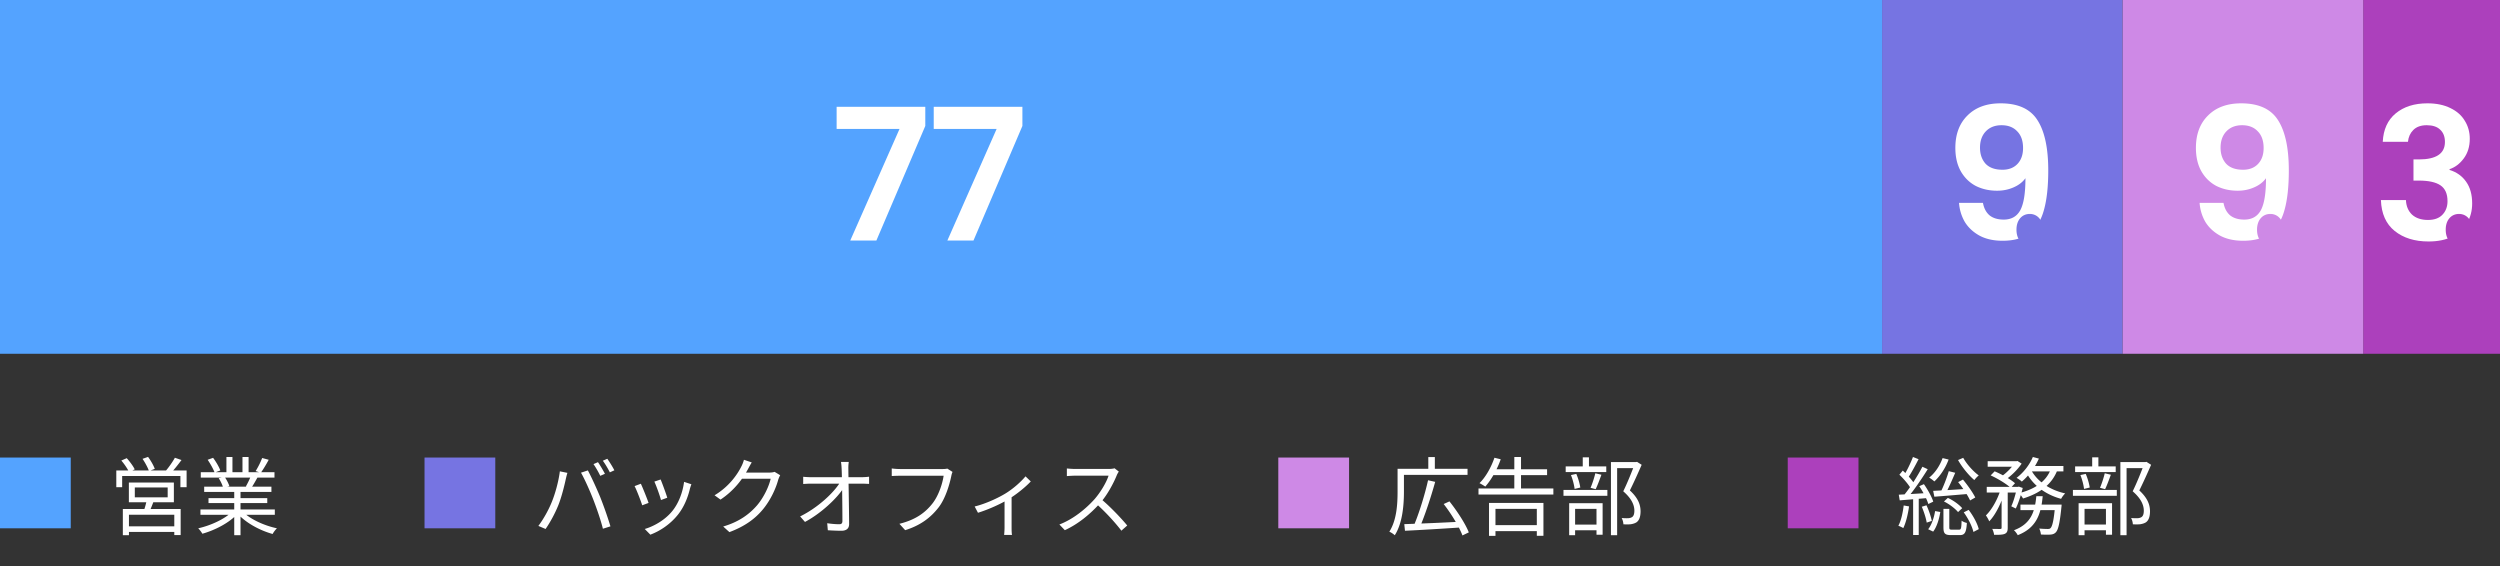
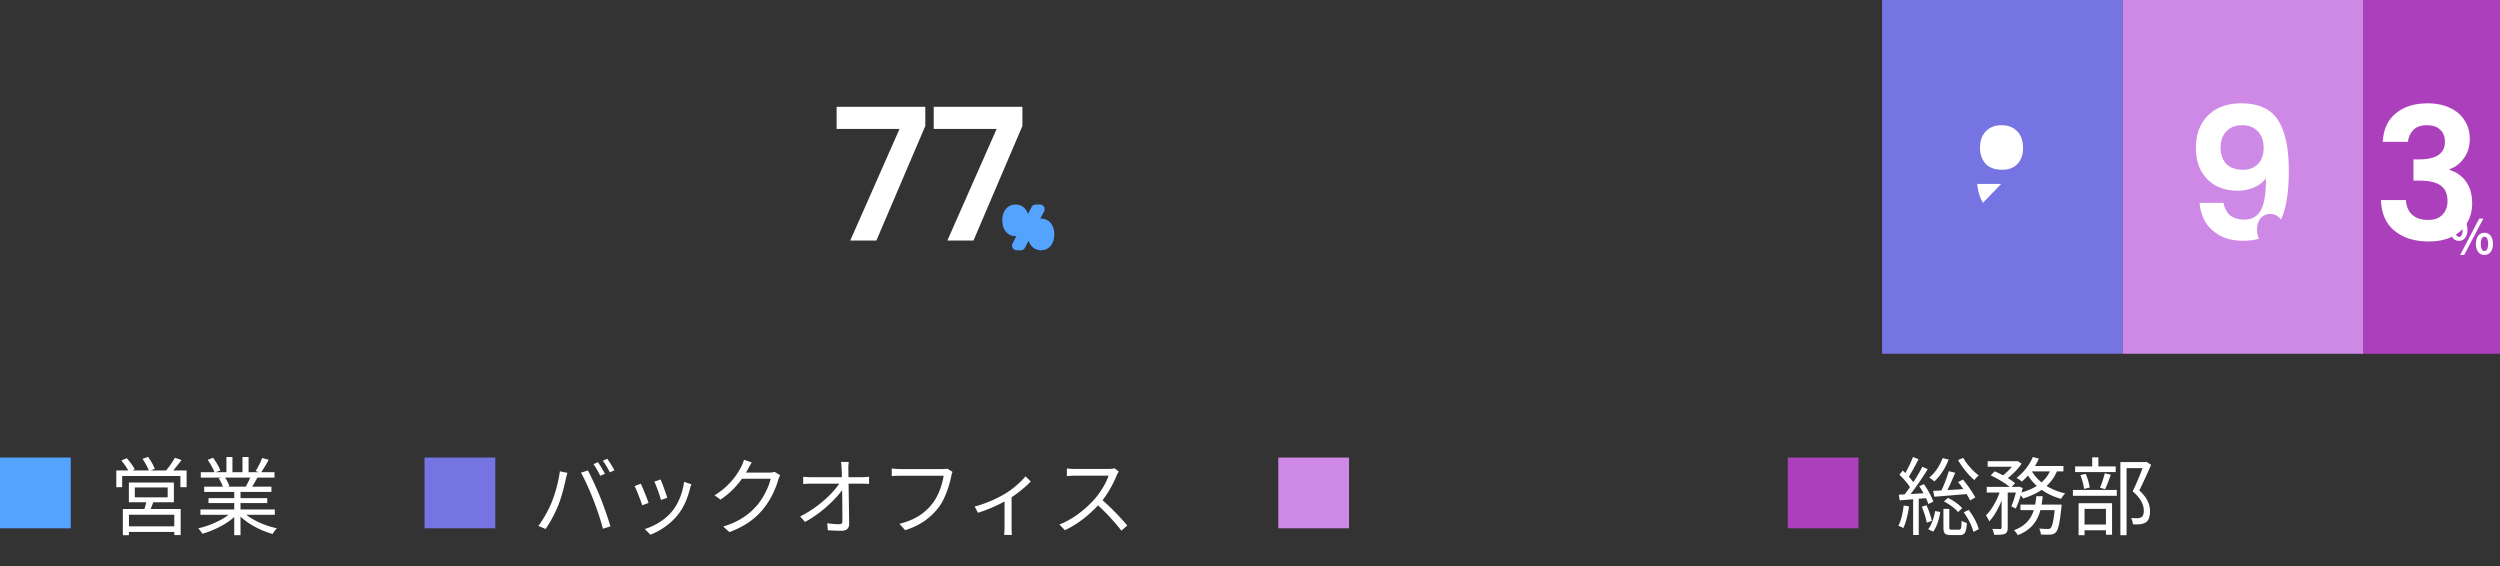
<svg xmlns="http://www.w3.org/2000/svg" width="530" height="120" viewBox="0 0 530 120" fill="none">
  <rect x="0" y="0" width="530" height="120" fill="#333333" stroke="none" />
  <path fill="#AC40BC" d="M501 0h29v75h-29z" />
  <path fill="#7674E2" d="M399 0h51v75h-51z" />
  <path fill="#CE89E6" d="M450 0h51v75h-51z" />
-   <path fill="#54A3FF" d="M0 0h399v75H0z" />
  <path d="M196.163 26.703L185.789 51h-5.538l10.452-23.673h-13.338v-4.68h18.798v4.056zm20.586 0L206.375 51h-5.538l10.452-23.673h-13.338v-4.68h18.798v4.056z" fill="#fff" />
  <mask id="a" maskUnits="userSpaceOnUse" x="212" y="43" width="12" height="11" fill="#000">
    <path fill="#fff" d="M212 43h12v11h-12z" />
    <path d="M215.3 49.07c-1.07 0-1.81-.89-1.81-2.37 0-1.49.74-2.35 1.81-2.35 1.06 0 1.81.86 1.81 2.35 0 1.48-.75 2.37-1.81 2.37zm0-.84c.44 0 .77-.44.77-1.53 0-1.1-.33-1.51-.77-1.51-.43 0-.77.41-.77 1.51 0 1.09.34 1.53.77 1.53zm5.4 3.83c-1.06 0-1.81-.88-1.81-2.37 0-1.49.75-2.35 1.81-2.35s1.81.86 1.81 2.35c0 1.49-.75 2.37-1.81 2.37zm0-.84c.45 0 .78-.44.78-1.53s-.33-1.51-.78-1.51c-.44 0-.77.42-.77 1.51s.33 1.53.77 1.53zm-5.15.84l4.04-7.71h.87l-4.05 7.71h-.86z" />
  </mask>
  <path d="M215.3 49.07c-1.07 0-1.81-.89-1.81-2.37 0-1.49.74-2.35 1.81-2.35 1.06 0 1.81.86 1.81 2.35 0 1.48-.75 2.37-1.81 2.37zm0-.84c.44 0 .77-.44.77-1.53 0-1.1-.33-1.51-.77-1.51-.43 0-.77.41-.77 1.51 0 1.09.34 1.53.77 1.53zm5.4 3.83c-1.06 0-1.81-.88-1.81-2.37 0-1.49.75-2.35 1.81-2.35s1.81.86 1.81 2.35c0 1.49-.75 2.37-1.81 2.37zm0-.84c.45 0 .78-.44.78-1.53s-.33-1.51-.78-1.51c-.44 0-.77.42-.77 1.51s.33 1.53.77 1.53zm-5.15.84l4.04-7.71h.87l-4.05 7.71h-.86z" fill="#fff" />
  <path d="M215.55 52.06l-.886-.464a1.001 1.001 0 00.886 1.464v-1zm4.04-7.71v-1a1 1 0 00-.886.536l.886.464zm.87 0l.885.465a1 1 0 00-.885-1.465v1zm-4.05 7.71v1a1 1 0 00.885-.535l-.885-.465zm-1.11-3.99a.61.61 0 01-.519-.246c-.144-.185-.291-.54-.291-1.124h-2c0 .896.223 1.726.716 2.356a2.607 2.607 0 002.094 1.014v-2zm-.81-1.37c0-.59.147-.936.287-1.112.121-.153.281-.238.523-.238v-2c-.828 0-1.573.345-2.089.994-.498.627-.721 1.456-.721 2.356h2zm.81-1.35c.235 0 .396.084.521.24.141.177.289.523.289 1.11h2c0-.903-.227-1.732-.726-2.357a2.612 2.612 0 00-2.084-.993v2zm.81 1.35c0 .58-.148.936-.294 1.122a.61.61 0 01-.516.248v2a2.61 2.61 0 002.089-1.012c.494-.629.721-1.459.721-2.358h-2zm-.81 2.53c.628 0 1.132-.347 1.423-.869.258-.461.347-1.042.347-1.661h-2c0 .224-.017.39-.04.508-.023.12-.049.17-.053.178-.003.005.023-.042.097-.089a.435.435 0 01.226-.067v2zm1.77-2.53c0-.62-.088-1.203-.352-1.665-.305-.53-.817-.845-1.418-.845v2a.416.416 0 01-.318-.16s.007.01.016.038c.01.027.021.068.032.124.023.115.04.28.04.508h2zm-1.77-2.51c-.601 0-1.109.318-1.412.842-.266.46-.358 1.043-.358 1.668h2c0-.226.018-.39.04-.504a.969.969 0 01.048-.16l.001-.003c0 .002-.03.05-.105.095a.423.423 0 01-.214.062v-2zm-1.77 2.51c0 .624.093 1.204.353 1.665.289.513.79.865 1.417.865v-2c.07 0 .155.02.232.069.072.045.096.09.093.084a.654.654 0 01-.054-.179 2.65 2.65 0 01-.041-.504h-2zm7.17 4.36a.611.611 0 01-.517-.245c-.145-.184-.293-.538-.293-1.125h-2c0 .903.227 1.734.722 2.363a2.608 2.608 0 002.088 1.007v-2zm-.81-1.37c0-.587.148-.933.289-1.11a.618.618 0 01.521-.24v-2a2.61 2.61 0 00-2.084.993c-.499.625-.726 1.454-.726 2.357h2zm.81-1.35c.235 0 .396.084.521.24.141.177.289.523.289 1.11h2c0-.903-.227-1.732-.726-2.357a2.612 2.612 0 00-2.084-.993v2zm.81 1.35c0 .587-.148.941-.293 1.125a.611.611 0 01-.517.245v2c.833 0 1.576-.358 2.088-1.008.495-.628.722-1.46.722-2.362h-2zm-.81 2.53c.624 0 1.133-.34 1.43-.865.261-.464.35-1.047.35-1.665h-2c0 .224-.017.39-.04.507-.023.12-.049.169-.052.176-.002.003.024-.044.098-.09a.417.417 0 01.214-.063v2zm1.78-2.53c0-.617-.088-1.2-.354-1.662-.306-.532-.82-.848-1.426-.848v2a.407.407 0 01-.308-.155l.004.009a.848.848 0 01.044.154 2.6 2.6 0 01.04.502h2zm-1.78-2.51c-.609 0-1.119.325-1.419.851-.262.46-.351 1.041-.351 1.659h2c0-.225.017-.389.04-.503a.628.628 0 01.049-.166s-.007.012-.025.031a.42.42 0 01-.294.128v-2zm-1.77 2.51c0 .619.089 1.2.347 1.661.291.522.795.869 1.423.869v-2c.064 0 .148.018.226.067.074.047.1.094.097.09-.004-.009-.03-.06-.053-.179a2.707 2.707 0 01-.04-.508h-2zm-2.494 2.834l4.04-7.71-1.772-.928-4.04 7.71 1.772.928zm3.154-7.174h.87v-2h-.87v2zm-.015-1.465l-4.05 7.71 1.77.93 4.05-7.71-1.77-.93zm-3.165 7.175h-.86v2h.86v-2z" fill="#54A3FF" mask="url(#a)" />
-   <path d="M420.385 43.005c.208 1.144.676 2.028 1.404 2.652.754.598 1.755.897 3.003.897 1.612 0 2.782-.663 3.51-1.989.728-1.352 1.092-3.614 1.092-6.786-.598.832-1.443 1.482-2.535 1.95-1.066.468-2.223.702-3.471.702-1.664 0-3.172-.338-4.524-1.014-1.326-.702-2.379-1.729-3.159-3.081-.78-1.378-1.17-3.042-1.17-4.992 0-2.886.858-5.174 2.574-6.864 1.716-1.716 4.056-2.574 7.02-2.574 3.692 0 6.292 1.183 7.8 3.549 1.534 2.366 2.301 5.928 2.301 10.686 0 3.38-.299 6.149-.897 8.307-.572 2.158-1.573 3.796-3.003 4.914-1.404 1.118-3.328 1.677-5.772 1.677-1.924 0-3.562-.364-4.914-1.092-1.352-.754-2.392-1.729-3.12-2.925a9.284 9.284 0 01-1.209-4.017h5.07zm4.134-7.02c1.352 0 2.418-.416 3.198-1.248.78-.832 1.17-1.95 1.17-3.354 0-1.534-.416-2.717-1.248-3.549-.806-.858-1.911-1.287-3.315-1.287s-2.522.442-3.354 1.326c-.806.858-1.209 2.002-1.209 3.432 0 1.378.39 2.509 1.17 3.393.806.858 2.002 1.287 3.588 1.287z" fill="#fff" />
+   <path d="M420.385 43.005a9.284 9.284 0 01-1.209-4.017h5.07zm4.134-7.02c1.352 0 2.418-.416 3.198-1.248.78-.832 1.17-1.95 1.17-3.354 0-1.534-.416-2.717-1.248-3.549-.806-.858-1.911-1.287-3.315-1.287s-2.522.442-3.354 1.326c-.806.858-1.209 2.002-1.209 3.432 0 1.378.39 2.509 1.17 3.393.806.858 2.002 1.287 3.588 1.287z" fill="#fff" />
  <mask id="b" maskUnits="userSpaceOnUse" x="427" y="45" width="12" height="11" fill="#000">
    <path fill="#fff" d="M427 45h12v11h-12z" />
    <path d="M430.3 51.07c-1.07 0-1.81-.89-1.81-2.37 0-1.49.74-2.35 1.81-2.35 1.06 0 1.81.86 1.81 2.35 0 1.48-.75 2.37-1.81 2.37zm0-.84c.44 0 .77-.44.77-1.53 0-1.1-.33-1.51-.77-1.51-.43 0-.77.41-.77 1.51 0 1.09.34 1.53.77 1.53zm5.4 3.83c-1.06 0-1.81-.88-1.81-2.37 0-1.49.75-2.35 1.81-2.35s1.81.86 1.81 2.35c0 1.49-.75 2.37-1.81 2.37zm0-.84c.45 0 .78-.44.78-1.53s-.33-1.51-.78-1.51c-.44 0-.77.42-.77 1.51s.33 1.53.77 1.53zm-5.15.84l4.04-7.71h.87l-4.05 7.71h-.86z" />
  </mask>
  <path d="M430.3 51.07c-1.07 0-1.81-.89-1.81-2.37 0-1.49.74-2.35 1.81-2.35 1.06 0 1.81.86 1.81 2.35 0 1.48-.75 2.37-1.81 2.37zm0-.84c.44 0 .77-.44.77-1.53 0-1.1-.33-1.51-.77-1.51-.43 0-.77.41-.77 1.51 0 1.09.34 1.53.77 1.53zm5.4 3.83c-1.06 0-1.81-.88-1.81-2.37 0-1.49.75-2.35 1.81-2.35s1.81.86 1.81 2.35c0 1.49-.75 2.37-1.81 2.37zm0-.84c.45 0 .78-.44.78-1.53s-.33-1.51-.78-1.51c-.44 0-.77.42-.77 1.51s.33 1.53.77 1.53zm-5.15.84l4.04-7.71h.87l-4.05 7.71h-.86z" fill="#fff" />
  <path d="M430.55 54.06l-.886-.464a1.001 1.001 0 00.886 1.464v-1zm4.04-7.71v-1a1 1 0 00-.886.536l.886.464zm.87 0l.885.465a1 1 0 00-.885-1.465v1zm-4.05 7.71v1a1 1 0 00.885-.535l-.885-.465zm-1.11-3.99a.61.61 0 01-.519-.246c-.144-.185-.291-.54-.291-1.124h-2c0 .896.223 1.726.716 2.356a2.607 2.607 0 002.094 1.014v-2zm-.81-1.37c0-.59.147-.936.287-1.112.121-.153.281-.238.523-.238v-2c-.828 0-1.573.345-2.089.994-.498.627-.721 1.456-.721 2.356h2zm.81-1.35c.235 0 .396.084.521.24.141.177.289.523.289 1.11h2c0-.903-.227-1.732-.726-2.357a2.612 2.612 0 00-2.084-.993v2zm.81 1.35c0 .58-.148.936-.294 1.122a.61.61 0 01-.516.248v2a2.61 2.61 0 002.089-1.012c.494-.629.721-1.459.721-2.358h-2zm-.81 2.53c.628 0 1.132-.347 1.423-.869.258-.461.347-1.042.347-1.661h-2c0 .224-.017.39-.04.508-.023.12-.049.17-.053.178-.003.005.023-.042.097-.089a.435.435 0 01.226-.067v2zm1.77-2.53c0-.62-.088-1.203-.352-1.665-.305-.53-.817-.845-1.418-.845v2a.416.416 0 01-.318-.16s.007.01.016.038c.01.027.021.068.032.124.023.115.04.28.04.508h2zm-1.77-2.51c-.601 0-1.109.318-1.412.842-.266.46-.358 1.043-.358 1.668h2c0-.226.018-.39.04-.504a.969.969 0 01.048-.16l.001-.003c0 .002-.03.05-.105.095a.423.423 0 01-.214.062v-2zm-1.77 2.51c0 .624.093 1.204.353 1.665.289.513.79.865 1.417.865v-2c.07 0 .155.02.232.069.072.045.096.09.093.084a.654.654 0 01-.054-.179 2.65 2.65 0 01-.041-.504h-2zm7.17 4.36a.611.611 0 01-.517-.245c-.145-.184-.293-.538-.293-1.125h-2c0 .903.227 1.734.722 2.363a2.608 2.608 0 002.088 1.007v-2zm-.81-1.37c0-.587.148-.933.289-1.11a.618.618 0 01.521-.24v-2a2.61 2.61 0 00-2.084.993c-.499.625-.726 1.454-.726 2.357h2zm.81-1.35c.235 0 .396.084.521.24.141.177.289.523.289 1.11h2c0-.903-.227-1.732-.726-2.357a2.612 2.612 0 00-2.084-.993v2zm.81 1.35c0 .587-.148.941-.293 1.125a.611.611 0 01-.517.245v2c.833 0 1.576-.358 2.088-1.008.495-.628.722-1.46.722-2.362h-2zm-.81 2.53c.624 0 1.133-.34 1.43-.865.261-.464.35-1.047.35-1.665h-2c0 .224-.017.39-.04.507-.023.12-.049.169-.052.176-.002.003.024-.044.098-.09a.417.417 0 01.214-.063v2zm1.78-2.53c0-.617-.088-1.2-.354-1.662-.306-.532-.82-.848-1.426-.848v2a.407.407 0 01-.308-.155l.004.009a.848.848 0 01.044.154 2.6 2.6 0 01.04.502h2zm-1.78-2.51c-.609 0-1.119.325-1.419.851-.262.46-.351 1.041-.351 1.659h2c0-.225.017-.389.04-.503a.628.628 0 01.049-.166s-.007.012-.025.031a.42.42 0 01-.294.128v-2zm-1.77 2.51c0 .619.089 1.2.347 1.661.291.522.795.869 1.423.869v-2c.064 0 .148.018.226.067.074.047.1.094.097.09-.004-.009-.03-.06-.053-.179a2.707 2.707 0 01-.04-.508h-2zm-2.494 2.834l4.04-7.71-1.772-.928-4.04 7.71 1.772.928zm3.154-7.174h.87v-2h-.87v2zm-.015-1.465l-4.05 7.71 1.77.93 4.05-7.71-1.77-.93zm-3.165 7.175h-.86v2h.86v-2z" fill="#7674E2" mask="url(#b)" />
  <path d="M471.385 43.005c.208 1.144.676 2.028 1.404 2.652.754.598 1.755.897 3.003.897 1.612 0 2.782-.663 3.51-1.989.728-1.352 1.092-3.614 1.092-6.786-.598.832-1.443 1.482-2.535 1.95-1.066.468-2.223.702-3.471.702-1.664 0-3.172-.338-4.524-1.014-1.326-.702-2.379-1.729-3.159-3.081-.78-1.378-1.17-3.042-1.17-4.992 0-2.886.858-5.174 2.574-6.864 1.716-1.716 4.056-2.574 7.02-2.574 3.692 0 6.292 1.183 7.8 3.549 1.534 2.366 2.301 5.928 2.301 10.686 0 3.38-.299 6.149-.897 8.307-.572 2.158-1.573 3.796-3.003 4.914-1.404 1.118-3.328 1.677-5.772 1.677-1.924 0-3.562-.364-4.914-1.092-1.352-.754-2.392-1.729-3.12-2.925a9.284 9.284 0 01-1.209-4.017h5.07zm4.134-7.02c1.352 0 2.418-.416 3.198-1.248.78-.832 1.17-1.95 1.17-3.354 0-1.534-.416-2.717-1.248-3.549-.806-.858-1.911-1.287-3.315-1.287s-2.522.442-3.354 1.326c-.806.858-1.209 2.002-1.209 3.432 0 1.378.39 2.509 1.17 3.393.806.858 2.002 1.287 3.588 1.287z" fill="#fff" />
  <mask id="c" maskUnits="userSpaceOnUse" x="478" y="45" width="12" height="11" fill="#000">
    <path fill="#fff" d="M478 45h12v11h-12z" />
    <path d="M481.3 51.07c-1.07 0-1.81-.89-1.81-2.37 0-1.49.74-2.35 1.81-2.35 1.06 0 1.81.86 1.81 2.35 0 1.48-.75 2.37-1.81 2.37zm0-.84c.44 0 .77-.44.77-1.53 0-1.1-.33-1.51-.77-1.51-.43 0-.77.41-.77 1.51 0 1.09.34 1.53.77 1.53zm5.4 3.83c-1.06 0-1.81-.88-1.81-2.37 0-1.49.75-2.35 1.81-2.35s1.81.86 1.81 2.35c0 1.49-.75 2.37-1.81 2.37zm0-.84c.45 0 .78-.44.78-1.53s-.33-1.51-.78-1.51c-.44 0-.77.42-.77 1.51s.33 1.53.77 1.53zm-5.15.84l4.04-7.71h.87l-4.05 7.71h-.86z" />
  </mask>
  <path d="M481.3 51.07c-1.07 0-1.81-.89-1.81-2.37 0-1.49.74-2.35 1.81-2.35 1.06 0 1.81.86 1.81 2.35 0 1.48-.75 2.37-1.81 2.37zm0-.84c.44 0 .77-.44.77-1.53 0-1.1-.33-1.51-.77-1.51-.43 0-.77.41-.77 1.51 0 1.09.34 1.53.77 1.53zm5.4 3.83c-1.06 0-1.81-.88-1.81-2.37 0-1.49.75-2.35 1.81-2.35s1.81.86 1.81 2.35c0 1.49-.75 2.37-1.81 2.37zm0-.84c.45 0 .78-.44.78-1.53s-.33-1.51-.78-1.51c-.44 0-.77.42-.77 1.51s.33 1.53.77 1.53zm-5.15.84l4.04-7.71h.87l-4.05 7.71h-.86z" fill="#fff" />
  <path d="M481.55 54.06l-.886-.464a1.001 1.001 0 00.886 1.464v-1zm4.04-7.71v-1a1 1 0 00-.886.536l.886.464zm.87 0l.885.465a1 1 0 00-.885-1.465v1zm-4.05 7.71v1a1 1 0 00.885-.535l-.885-.465zm-1.11-3.99a.61.61 0 01-.519-.246c-.144-.185-.291-.54-.291-1.124h-2c0 .896.223 1.726.716 2.356a2.607 2.607 0 002.094 1.014v-2zm-.81-1.37c0-.59.147-.936.287-1.112.121-.153.281-.238.523-.238v-2c-.828 0-1.573.345-2.089.994-.498.627-.721 1.456-.721 2.356h2zm.81-1.35c.235 0 .396.084.521.24.141.177.289.523.289 1.11h2c0-.903-.227-1.732-.726-2.357a2.612 2.612 0 00-2.084-.993v2zm.81 1.35c0 .58-.148.936-.294 1.122a.61.61 0 01-.516.248v2a2.61 2.61 0 002.089-1.012c.494-.629.721-1.459.721-2.358h-2zm-.81 2.53c.628 0 1.132-.347 1.423-.869.258-.461.347-1.042.347-1.661h-2c0 .224-.017.39-.04.508-.023.12-.049.17-.053.178-.003.005.023-.042.097-.089a.435.435 0 01.226-.067v2zm1.77-2.53c0-.62-.088-1.203-.352-1.665-.305-.53-.817-.845-1.418-.845v2a.416.416 0 01-.318-.16s.007.01.016.038c.01.027.021.068.032.124.023.115.04.28.04.508h2zm-1.77-2.51c-.601 0-1.109.318-1.412.842-.266.46-.358 1.043-.358 1.668h2c0-.226.018-.39.04-.504a.969.969 0 01.048-.16l.001-.003c0 .002-.03.05-.105.095a.423.423 0 01-.214.062v-2zm-1.77 2.51c0 .624.093 1.204.353 1.665.289.513.79.865 1.417.865v-2c.07 0 .155.02.232.069.072.045.096.09.093.084a.654.654 0 01-.054-.179 2.65 2.65 0 01-.041-.504h-2zm7.17 4.36a.611.611 0 01-.517-.245c-.145-.184-.293-.538-.293-1.125h-2c0 .903.227 1.734.722 2.363a2.608 2.608 0 002.088 1.007v-2zm-.81-1.37c0-.587.148-.933.289-1.11a.618.618 0 01.521-.24v-2a2.61 2.61 0 00-2.084.993c-.499.625-.726 1.454-.726 2.357h2zm.81-1.35c.235 0 .396.084.521.24.141.177.289.523.289 1.11h2c0-.903-.227-1.732-.726-2.357a2.612 2.612 0 00-2.084-.993v2zm.81 1.35c0 .587-.148.941-.293 1.125a.611.611 0 01-.517.245v2c.833 0 1.576-.358 2.088-1.008.495-.628.722-1.46.722-2.362h-2zm-.81 2.53c.624 0 1.133-.34 1.43-.865.261-.464.35-1.047.35-1.665h-2c0 .224-.017.39-.04.507-.023.12-.049.169-.052.176-.002.003.024-.044.098-.09a.417.417 0 01.214-.063v2zm1.78-2.53c0-.617-.088-1.2-.354-1.662-.306-.532-.82-.848-1.426-.848v2a.407.407 0 01-.308-.155l.004.009a.848.848 0 01.044.154 2.6 2.6 0 01.04.502h2zm-1.78-2.51c-.609 0-1.119.325-1.419.851-.262.46-.351 1.041-.351 1.659h2c0-.225.017-.389.04-.503a.628.628 0 01.049-.166s-.007.012-.025.031a.42.42 0 01-.294.128v-2zm-1.77 2.51c0 .619.089 1.2.347 1.661.291.522.795.869 1.423.869v-2c.064 0 .148.018.226.067.074.047.1.094.097.09-.004-.009-.03-.06-.053-.179a2.707 2.707 0 01-.04-.508h-2zm-2.494 2.834l4.04-7.71-1.772-.928-4.04 7.71 1.772.928zm3.154-7.174h.87v-2h-.87v2zm-.015-1.465l-4.05 7.71 1.77.93 4.05-7.71-1.77-.93zm-3.165 7.175h-.86v2h.86v-2z" fill="#CE89E6" mask="url(#c)" />
  <path d="M505.145 30.057c.13-2.6 1.04-4.602 2.73-6.006 1.716-1.43 3.965-2.145 6.747-2.145 1.898 0 3.523.338 4.875 1.014 1.352.65 2.366 1.547 3.042 2.691.702 1.118 1.053 2.392 1.053 3.822 0 1.638-.429 3.029-1.287 4.173-.832 1.118-1.833 1.872-3.003 2.262v.156c1.508.468 2.678 1.3 3.51 2.496.858 1.196 1.287 2.73 1.287 4.602 0 1.56-.364 2.951-1.092 4.173-.702 1.222-1.755 2.184-3.159 2.886-1.378.676-3.042 1.014-4.992 1.014-2.938 0-5.33-.741-7.176-2.223-1.846-1.482-2.821-3.666-2.925-6.552h5.304c.052 1.274.481 2.301 1.287 3.081.832.754 1.963 1.131 3.393 1.131 1.326 0 2.34-.364 3.042-1.092.728-.754 1.092-1.716 1.092-2.886 0-1.56-.494-2.678-1.482-3.354-.988-.676-2.522-1.014-4.602-1.014h-1.131v-4.485h1.131c3.692 0 5.538-1.235 5.538-3.705 0-1.118-.338-1.989-1.014-2.613-.65-.624-1.599-.936-2.847-.936-1.222 0-2.171.338-2.847 1.014-.65.65-1.027 1.482-1.131 2.496h-5.343z" fill="#fff" />
  <mask id="d" maskUnits="userSpaceOnUse" x="518" y="45" width="12" height="11" fill="#000">
    <path fill="#fff" d="M518 45h12v11h-12z" />
    <path d="M521.3 51.07c-1.07 0-1.81-.89-1.81-2.37 0-1.49.74-2.35 1.81-2.35 1.06 0 1.81.86 1.81 2.35 0 1.48-.75 2.37-1.81 2.37zm0-.84c.44 0 .77-.44.77-1.53 0-1.1-.33-1.51-.77-1.51-.43 0-.77.41-.77 1.51 0 1.09.34 1.53.77 1.53zm5.4 3.83c-1.06 0-1.81-.88-1.81-2.37 0-1.49.75-2.35 1.81-2.35s1.81.86 1.81 2.35c0 1.49-.75 2.37-1.81 2.37zm0-.84c.45 0 .78-.44.78-1.53s-.33-1.51-.78-1.51c-.44 0-.77.42-.77 1.51s.33 1.53.77 1.53zm-5.15.84l4.04-7.71h.87l-4.05 7.71h-.86z" />
  </mask>
  <path d="M521.3 51.07c-1.07 0-1.81-.89-1.81-2.37 0-1.49.74-2.35 1.81-2.35 1.06 0 1.81.86 1.81 2.35 0 1.48-.75 2.37-1.81 2.37zm0-.84c.44 0 .77-.44.77-1.53 0-1.1-.33-1.51-.77-1.51-.43 0-.77.41-.77 1.51 0 1.09.34 1.53.77 1.53zm5.4 3.83c-1.06 0-1.81-.88-1.81-2.37 0-1.49.75-2.35 1.81-2.35s1.81.86 1.81 2.35c0 1.49-.75 2.37-1.81 2.37zm0-.84c.45 0 .78-.44.78-1.53s-.33-1.51-.78-1.51c-.44 0-.77.42-.77 1.51s.33 1.53.77 1.53zm-5.15.84l4.04-7.71h.87l-4.05 7.71h-.86z" fill="#fff" />
-   <path d="M521.55 54.06l-.886-.464a1.001 1.001 0 00.886 1.464v-1zm4.04-7.71v-1a1 1 0 00-.886.536l.886.464zm.87 0l.885.465a1 1 0 00-.885-1.465v1zm-4.05 7.71v1a1 1 0 00.885-.535l-.885-.465zm-1.11-3.99a.61.61 0 01-.519-.246c-.144-.185-.291-.54-.291-1.124h-2c0 .896.223 1.726.716 2.356a2.607 2.607 0 002.094 1.014v-2zm-.81-1.37c0-.59.147-.936.287-1.112.121-.153.281-.238.523-.238v-2c-.828 0-1.573.345-2.089.994-.498.627-.721 1.456-.721 2.356h2zm.81-1.35c.235 0 .396.084.521.24.141.177.289.523.289 1.11h2c0-.903-.227-1.732-.726-2.357a2.612 2.612 0 00-2.084-.993v2zm.81 1.35c0 .58-.148.936-.294 1.122a.61.61 0 01-.516.248v2a2.61 2.61 0 002.089-1.012c.494-.629.721-1.459.721-2.358h-2zm-.81 2.53c.628 0 1.132-.347 1.423-.869.258-.461.347-1.042.347-1.661h-2c0 .224-.017.39-.04.508-.023.12-.049.17-.053.178-.003.005.023-.042.097-.089a.435.435 0 01.226-.067v2zm1.77-2.53c0-.62-.088-1.203-.352-1.665-.305-.53-.817-.845-1.418-.845v2a.416.416 0 01-.318-.16s.007.01.016.038c.01.027.021.068.032.124.023.115.04.28.04.508h2zm-1.77-2.51c-.601 0-1.109.318-1.412.842-.266.46-.358 1.043-.358 1.668h2c0-.226.018-.39.04-.504a.969.969 0 01.049-.163c0 .002-.03.05-.105.095a.423.423 0 01-.214.062v-2zm-1.77 2.51c0 .624.093 1.204.353 1.665.289.513.79.865 1.417.865v-2c.07 0 .155.02.232.069.072.045.096.09.093.084a.654.654 0 01-.054-.179 2.65 2.65 0 01-.041-.504h-2zm7.17 4.36a.611.611 0 01-.517-.245c-.145-.184-.293-.538-.293-1.125h-2c0 .903.227 1.734.722 2.363a2.608 2.608 0 002.088 1.007v-2zm-.81-1.37c0-.587.148-.933.289-1.11a.618.618 0 01.521-.24v-2a2.61 2.61 0 00-2.084.993c-.499.625-.726 1.454-.726 2.357h2zm.81-1.35c.235 0 .396.084.521.24.141.177.289.523.289 1.11h2c0-.903-.227-1.732-.726-2.357a2.612 2.612 0 00-2.084-.993v2zm.81 1.35c0 .587-.148.941-.293 1.125a.611.611 0 01-.517.245v2c.833 0 1.576-.358 2.088-1.008.495-.628.722-1.46.722-2.362h-2zm-.81 2.53c.624 0 1.133-.34 1.43-.865.261-.464.35-1.047.35-1.665h-2c0 .224-.017.39-.04.507-.023.12-.049.169-.052.176-.002.003.024-.044.098-.09a.417.417 0 01.214-.063v2zm1.78-2.53c0-.617-.088-1.2-.354-1.662-.306-.532-.82-.848-1.426-.848v2a.407.407 0 01-.308-.155l.004.009a.848.848 0 01.044.154 2.6 2.6 0 01.04.502h2zm-1.78-2.51c-.609 0-1.119.325-1.419.851-.262.46-.351 1.041-.351 1.659h2c0-.225.017-.389.04-.503a.628.628 0 01.049-.166s-.007.012-.025.031a.42.42 0 01-.294.128v-2zm-1.77 2.51c0 .619.089 1.2.347 1.661.291.522.795.869 1.423.869v-2c.064 0 .148.018.226.067.074.047.1.094.097.09-.004-.009-.03-.06-.053-.179a2.707 2.707 0 01-.04-.508h-2zm-2.494 2.834l4.04-7.71-1.772-.928-4.04 7.71 1.772.928zm3.154-7.174h.87v-2h-.87v2zm-.015-1.465l-4.05 7.71 1.77.93 4.05-7.71-1.77-.93zm-3.165 7.175h-.86v2h.86v-2z" fill="#AC40BC" mask="url(#d)" />
  <path fill="#54A3FF" d="M0 97h15v15H0z" />
  <path d="M28.58 103.342v2.088h6.966v-2.088H28.58zm-1.26-1.044h9.54v4.176h-9.54v-4.176zm3.798 3.672l1.512.144c-.324.9-.702 1.836-1.008 2.484l-1.17-.216c.252-.684.54-1.71.666-2.412zm-5.076 1.944H38.3v5.526h-1.35v-4.32h-9.612v4.338h-1.296v-5.544zm.684 3.672h10.818v1.188H26.726v-1.188zm-2.07-11.844H39.56v3.546h-1.314v-2.376H25.898v2.376h-1.242v-3.546zm12.42-2.7l1.404.486c-.738.99-1.602 2.088-2.304 2.808l-1.08-.468c.666-.756 1.512-1.962 1.98-2.826zm-11.358.594l1.152-.504c.648.72 1.386 1.71 1.692 2.376l-1.206.558c-.306-.666-.99-1.692-1.638-2.43zm4.5-.36l1.17-.414c.558.756 1.188 1.836 1.422 2.538l-1.224.468c-.234-.702-.828-1.8-1.368-2.592zm12.276 10.728h15.768v1.134H42.494v-1.134zm.072-7.902H58.19v1.152H42.566v-1.152zm.72 3.078h14.256v1.116H43.286v-1.116zm.918 2.43H56.66v1.044H44.204v-1.044zm5.454-1.908h1.332v9.756h-1.332v-9.756zm-1.656-6.822h1.278v3.762h-1.278V96.88zm3.402 0H52.7v3.708h-1.296V96.88zm-2.178 11.574l1.08.504c-1.674 1.872-4.716 3.438-7.398 4.194a6.748 6.748 0 00-.882-1.152c2.664-.594 5.67-1.98 7.2-3.546zm2.196-.036c1.53 1.62 4.554 3.006 7.29 3.582-.306.288-.72.828-.918 1.206-2.736-.756-5.742-2.394-7.434-4.338l1.062-.45zm4.158-11.322l1.386.378c-.522.99-1.17 2.052-1.674 2.754l-1.098-.36a16.608 16.608 0 001.386-2.772zm-2.412 3.816l1.404.342c-.45.81-.918 1.638-1.314 2.214l-1.134-.342c.36-.63.828-1.566 1.044-2.214zm-9.144-3.438l1.152-.414c.612.81 1.278 1.944 1.53 2.682l-1.206.45c-.252-.72-.9-1.872-1.476-2.718zm2.34 3.906l1.278-.252c.414.594.828 1.404.99 1.944l-1.332.288c-.144-.54-.54-1.386-.936-1.98z" fill="#fff" />
  <path fill="#7674E2" d="M90 97h15v15H90z" />
  <path d="M126.77 97.978c.45.648 1.098 1.746 1.476 2.466l-.99.432c-.342-.72-.954-1.8-1.44-2.484l.954-.414zm1.98-.72c.468.666 1.17 1.782 1.494 2.448l-.954.432c-.396-.774-.99-1.8-1.494-2.466l.954-.414zm-11.844 9.342c.792-1.872 1.53-4.608 1.782-6.678l1.602.324c-.126.396-.252.936-.342 1.314-.234 1.116-.864 3.78-1.62 5.634-.666 1.638-1.656 3.492-2.664 4.95l-1.53-.648c1.134-1.512 2.16-3.402 2.772-4.896zm8.874-.684c-.72-1.854-1.836-4.356-2.61-5.706l1.458-.486c.702 1.314 1.854 3.798 2.628 5.688a82.266 82.266 0 012.16 6.174l-1.602.504c-.45-1.818-1.296-4.266-2.034-6.174zm14.274-4.266c.306.72 1.188 3.096 1.404 3.87l-1.332.486c-.198-.828-1.026-3.114-1.404-3.906l1.332-.45zm6.516 1.008c-.126.36-.216.648-.288.882-.468 1.98-1.26 3.924-2.538 5.544-1.674 2.106-3.87 3.51-5.868 4.266l-1.188-1.206c2.07-.612 4.374-1.98 5.85-3.816 1.278-1.566 2.196-3.87 2.484-6.174l1.548.504zm-10.71-.108c.36.756 1.314 3.114 1.638 4.068l-1.35.504c-.288-.936-1.26-3.438-1.62-4.068l1.332-.504zm29.538-1.8a5.656 5.656 0 00-.414.954c-.486 1.818-1.584 4.248-3.186 6.21-1.638 1.998-3.798 3.636-7.164 4.896l-1.314-1.188c3.312-.972 5.544-2.592 7.2-4.518 1.386-1.638 2.502-3.978 2.862-5.616h-6.66l.576-1.296h5.724c.486 0 .9-.054 1.188-.162l1.188.72zm-6.03-2.718c-.288.468-.612 1.08-.792 1.404-1.062 1.998-2.934 4.572-5.832 6.48l-1.26-.918c3.114-1.854 4.878-4.482 5.67-6.084.18-.324.45-.972.558-1.44l1.656.558zm20.574-.108a8.329 8.329 0 00-.09 1.494c.018 1.998.144 8.28.162 11.646.018.954-.558 1.458-1.638 1.458-.918 0-1.98-.054-2.88-.108l-.126-1.494c.864.144 1.872.216 2.556.216.504 0 .666-.234.666-.72 0-2.574-.072-9-.162-10.998-.036-.684-.072-1.116-.144-1.494h1.656zm-9.666 3.15c.522.054 1.116.09 1.656.09h10.782c.468 0 1.17-.054 1.53-.108v1.53c-.432-.018-1.044-.054-1.494-.054h-10.782c-.612 0-1.116.036-1.692.072v-1.53zm-.648 8.406c3.798-1.872 7.128-5.022 8.46-7.218h.72l.018 1.206c-1.368 2.142-4.716 5.346-8.172 7.182l-1.026-1.17zm32.31-9.432c-.126.252-.198.54-.27.9-.396 1.89-1.26 4.788-2.7 6.642-1.638 2.106-3.78 3.78-7.074 4.806l-1.224-1.35c3.492-.864 5.508-2.394 7.02-4.32 1.278-1.638 2.106-4.14 2.358-5.868h-9.216c-.72 0-1.332.036-1.782.054V99.31c.486.072 1.206.126 1.8.126h9.018c.27 0 .63-.018.972-.09l1.098.702zm4.688 7.326c2.376-.576 5.022-1.836 6.498-2.736 1.692-1.026 3.348-2.52 4.284-3.654l1.116 1.08c-1.044 1.116-2.916 2.682-4.788 3.816-1.512.9-4.014 2.088-6.408 2.826l-.702-1.332zm6.336-1.908l1.494-.378v6.75c0 .54.018 1.296.09 1.566h-1.674c.036-.27.09-1.026.09-1.566v-6.372zm24.228-5.49c-.108.144-.342.54-.432.774-.72 1.782-2.088 4.302-3.582 5.958-2.016 2.25-4.59 4.392-7.434 5.688l-1.152-1.206c2.916-1.116 5.562-3.276 7.416-5.328 1.224-1.386 2.538-3.528 3.006-5.022h-7.02c-.648 0-1.62.072-1.818.09v-1.62c.234.036 1.26.108 1.818.108h6.948c.576 0 1.062-.054 1.35-.144l.9.702zm-3.78 5.796c1.944 1.62 4.338 4.14 5.562 5.634l-1.242 1.098c-1.296-1.71-3.402-4.014-5.346-5.724l1.026-1.008z" fill="#fff" />
  <path fill="#CE89E6" d="M271 97h15v15h-15z" />
-   <path d="M297.708 111.118a599.56 599.56 0 0012.024-.522l-.036 1.224c-4.266.288-8.802.558-11.844.702l-.144-1.404zm5.04-9.306l1.512.342c-.882 3.186-2.196 7.182-3.276 9.648l-1.26-.36c1.08-2.484 2.358-6.624 3.024-9.63zm3.312 5.04l1.224-.558c1.62 2.034 3.402 4.77 4.104 6.57l-1.35.648c-.666-1.782-2.358-4.59-3.978-6.66zm-9.072-7.47h14.13v1.296h-14.13v-1.296zm-.702 0h1.35v4.77c0 2.718-.252 6.696-1.944 9.324-.234-.234-.81-.63-1.152-.756 1.602-2.502 1.746-6.03 1.746-8.568v-4.77zm6.516-2.484h1.386v3.114h-1.386v-3.114zm10.638 6.66h15.876v1.278H313.44v-1.278zm2.916-4.068h11.628v1.242h-11.628V99.49zm.054 11.844h10.08v1.26h-10.08v-1.26zm4.626-14.454h1.422v7.416h-1.422V96.88zm-5.364 9.738h11.538v6.966h-1.404v-5.706h-8.766v5.724h-1.368v-6.984zm1.152-9.576l1.332.324c-.774 2.214-2.016 4.374-3.276 5.796-.27-.198-.882-.558-1.224-.738 1.332-1.296 2.466-3.348 3.168-5.382zm24.696.918h5.4v1.278h-4.086v14.22h-1.314V97.96zm-9.594.918h8.604v1.206h-8.604v-1.206zm-.468 4.986h9.306v1.242h-9.306v-1.242zm4.086-6.912h1.314v2.664h-1.314v-2.664zm-2.502 3.762l1.134-.252c.396.9.738 2.106.846 2.898l-1.206.288c-.09-.792-.396-2.016-.774-2.934zm5.166-.378l1.296.306c-.396 1.062-.828 2.268-1.224 3.06l-1.08-.288c.36-.828.792-2.16 1.008-3.078zm-5.058 10.872h5.922v1.206h-5.922v-1.206zm-.486-4.536h7.092v6.696h-1.296v-5.49h-4.536v5.58h-1.26v-6.786zm13.896-8.712h.27l.216-.054.99.63c-.738 1.692-1.674 3.78-2.502 5.436 1.818 1.674 2.25 3.096 2.268 4.392 0 1.098-.252 1.944-.882 2.376-.324.198-.72.324-1.188.396-.45.054-1.044.036-1.566.018-.018-.378-.144-.954-.378-1.332.522.036 1.044.054 1.404.036.306-.018.558-.09.774-.216.396-.234.522-.756.522-1.422-.018-1.134-.54-2.484-2.358-4.068.918-1.854 1.89-4.338 2.43-5.76v-.432z" fill="#fff" />
  <path fill="#AC40BC" d="M379 97h15v15h-15z" />
  <path d="M413.142 99.886l1.368.342c-.666 1.548-1.476 3.42-2.142 4.572l-1.026-.342c.63-1.188 1.404-3.204 1.8-4.572zm1.98 2.322l1.026-.54c.99 1.188 2.106 2.772 2.61 3.798l-1.098.63c-.468-1.026-1.548-2.682-2.538-3.888zm1.188 6.408l1.044-.522c.972 1.26 1.872 2.934 2.142 4.086l-1.134.594c-.252-1.152-1.116-2.88-2.052-4.158zm-6.48-4.554a369.03 369.03 0 007.524-.45l-.018 1.098c-2.592.216-5.31.45-7.254.594l-.252-1.242zm1.998-6.948l1.278.306c-.666 1.836-1.818 3.528-3.024 4.644a7.214 7.214 0 00-1.098-.81c1.242-.99 2.268-2.52 2.844-4.14zm4.374-.054c.756 1.368 2.16 2.916 3.294 3.726-.288.234-.72.684-.936.99-1.152-.954-2.628-2.754-3.456-4.248l1.098-.468zm-4.086 9.252l.828-.756c1.17.522 2.412 1.44 3.042 2.178l-.882.828c-.612-.756-1.872-1.71-2.988-2.25zm-.108 1.566h1.242v3.906c0 .432.09.504.54.504h1.53c.414 0 .486-.234.54-1.908.252.216.774.414 1.116.486-.126 2.07-.468 2.574-1.512 2.574h-1.836c-1.332 0-1.62-.36-1.62-1.656v-3.906zm-1.764.468l1.098.198c-.234 1.458-.72 3.132-1.512 4.158l-1.062-.504c.72-.882 1.242-2.448 1.476-3.852zm-4.698-11.466l1.188.468c-.684 1.332-1.548 2.952-2.232 3.942l-.918-.414c.666-1.044 1.512-2.79 1.962-3.996zm1.998 2.07l1.134.522c-1.242 1.998-2.988 4.572-4.338 6.12l-.828-.468c1.35-1.584 3.06-4.266 4.032-6.174zm-4.878 1.692l.72-.882c.954.882 2.052 2.088 2.52 2.916l-.756 1.008c-.45-.864-1.53-2.142-2.484-3.042zm4.212 2.43l.99-.432c.81 1.152 1.674 2.7 1.98 3.708l-1.044.504c-.306-1.008-1.116-2.61-1.926-3.78zm-4.338 1.8c1.584-.072 3.888-.216 6.174-.36l.018 1.062c-2.142.198-4.338.36-5.994.504l-.198-1.206zm4.878 2.556l.99-.306c.504 1.044.954 2.412 1.134 3.312l-1.08.36c-.144-.918-.594-2.304-1.044-3.366zm-3.834-.27l1.134.198c-.234 1.71-.666 3.456-1.224 4.608-.216-.162-.756-.396-1.044-.504.594-1.098.936-2.718 1.134-4.302zm1.998-1.8h1.188v8.064h-1.188v-8.064zm15.804-7.578h6.138v1.17h-6.138v-1.17zm6.948 9.198h7.812v1.17h-7.812v-1.17zm-7.146-3.762h6.768v1.206h-6.768v-1.206zm3.15.486h1.296v8.172c0 .702-.126 1.062-.612 1.296-.45.198-1.152.216-2.268.216-.036-.342-.216-.9-.396-1.26.774.018 1.494.018 1.71.018.198-.018.27-.072.27-.27v-8.172zm11.34 3.276h1.386s-.018.396-.054.594c-.342 3.384-.666 4.752-1.188 5.292-.324.324-.648.432-1.134.468-.414.036-1.206.036-2.016-.018-.036-.36-.162-.9-.36-1.26.774.072 1.494.09 1.782.09.288 0 .45-.018.612-.18.378-.36.702-1.62.972-4.77v-.216zm-3.978-1.782h1.35c-.342 3.636-1.224 6.678-5.292 8.262-.162-.324-.522-.81-.81-1.044 3.744-1.386 4.446-4.104 4.752-7.218zm-9.684-4.41l.846-.864c1.512.63 3.384 1.692 4.32 2.52l-.9.99c-.9-.828-2.736-1.962-4.266-2.646zm5.58 2.43h.198l.198-.054.828.288c-.378 1.512-.918 3.24-1.476 4.356l-.954-.468c.468-.99.918-2.592 1.206-3.888v-.234zm7.218-3.888l1.386.234c-1.206 3.258-3.906 5.058-7.308 6.12a7.715 7.715 0 00-.846-1.134c3.276-.828 5.796-2.43 6.768-5.22zm-3.852-2.448l1.278.342c-.846 1.926-2.232 3.726-3.618 4.878-.234-.234-.774-.612-1.116-.792 1.422-1.062 2.736-2.7 3.456-4.428zm-.324 2.826c1.296 2.394 3.978 4.194 7.182 4.896a4.95 4.95 0 00-.864 1.152c-3.294-.882-5.994-2.898-7.434-5.67l1.116-.378zm-6.462 3.906l.918.342c-.684 2.376-1.98 5.166-3.384 6.57-.144-.378-.468-.936-.702-1.26 1.296-1.224 2.574-3.582 3.168-5.652zm6.39-4.824h6.876v1.152h-7.434l.558-1.152zM427.2 97.78h.288l.216-.054.882.558c-.828 1.26-2.232 2.628-3.474 3.456a6.624 6.624 0 00-.918-.666c1.152-.756 2.412-2.07 3.006-3.042v-.252zm22.32.18h5.4v1.278h-4.086v14.22h-1.314V97.96zm-9.594.918h8.604v1.206h-8.604v-1.206zm-.468 4.986h9.306v1.242h-9.306v-1.242zm4.086-6.912h1.314v2.664h-1.314v-2.664zm-2.502 3.762l1.134-.252c.396.9.738 2.106.846 2.898l-1.206.288c-.09-.792-.396-2.016-.774-2.934zm5.166-.378l1.296.306c-.396 1.062-.828 2.268-1.224 3.06l-1.08-.288c.36-.828.792-2.16 1.008-3.078zm-5.058 10.872h5.922v1.206h-5.922v-1.206zm-.486-4.536h7.092v6.696h-1.296v-5.49h-4.536v5.58h-1.26v-6.786zm13.896-8.712h.27l.216-.054.99.63c-.738 1.692-1.674 3.78-2.502 5.436 1.818 1.674 2.25 3.096 2.268 4.392 0 1.098-.252 1.944-.882 2.376-.324.198-.72.324-1.188.396-.45.054-1.044.036-1.566.018-.018-.378-.144-.954-.378-1.332.522.036 1.044.054 1.404.036.306-.018.558-.09.774-.216.396-.234.522-.756.522-1.422-.018-1.134-.54-2.484-2.358-4.068.918-1.854 1.89-4.338 2.43-5.76v-.432z" fill="#fff" />
</svg>